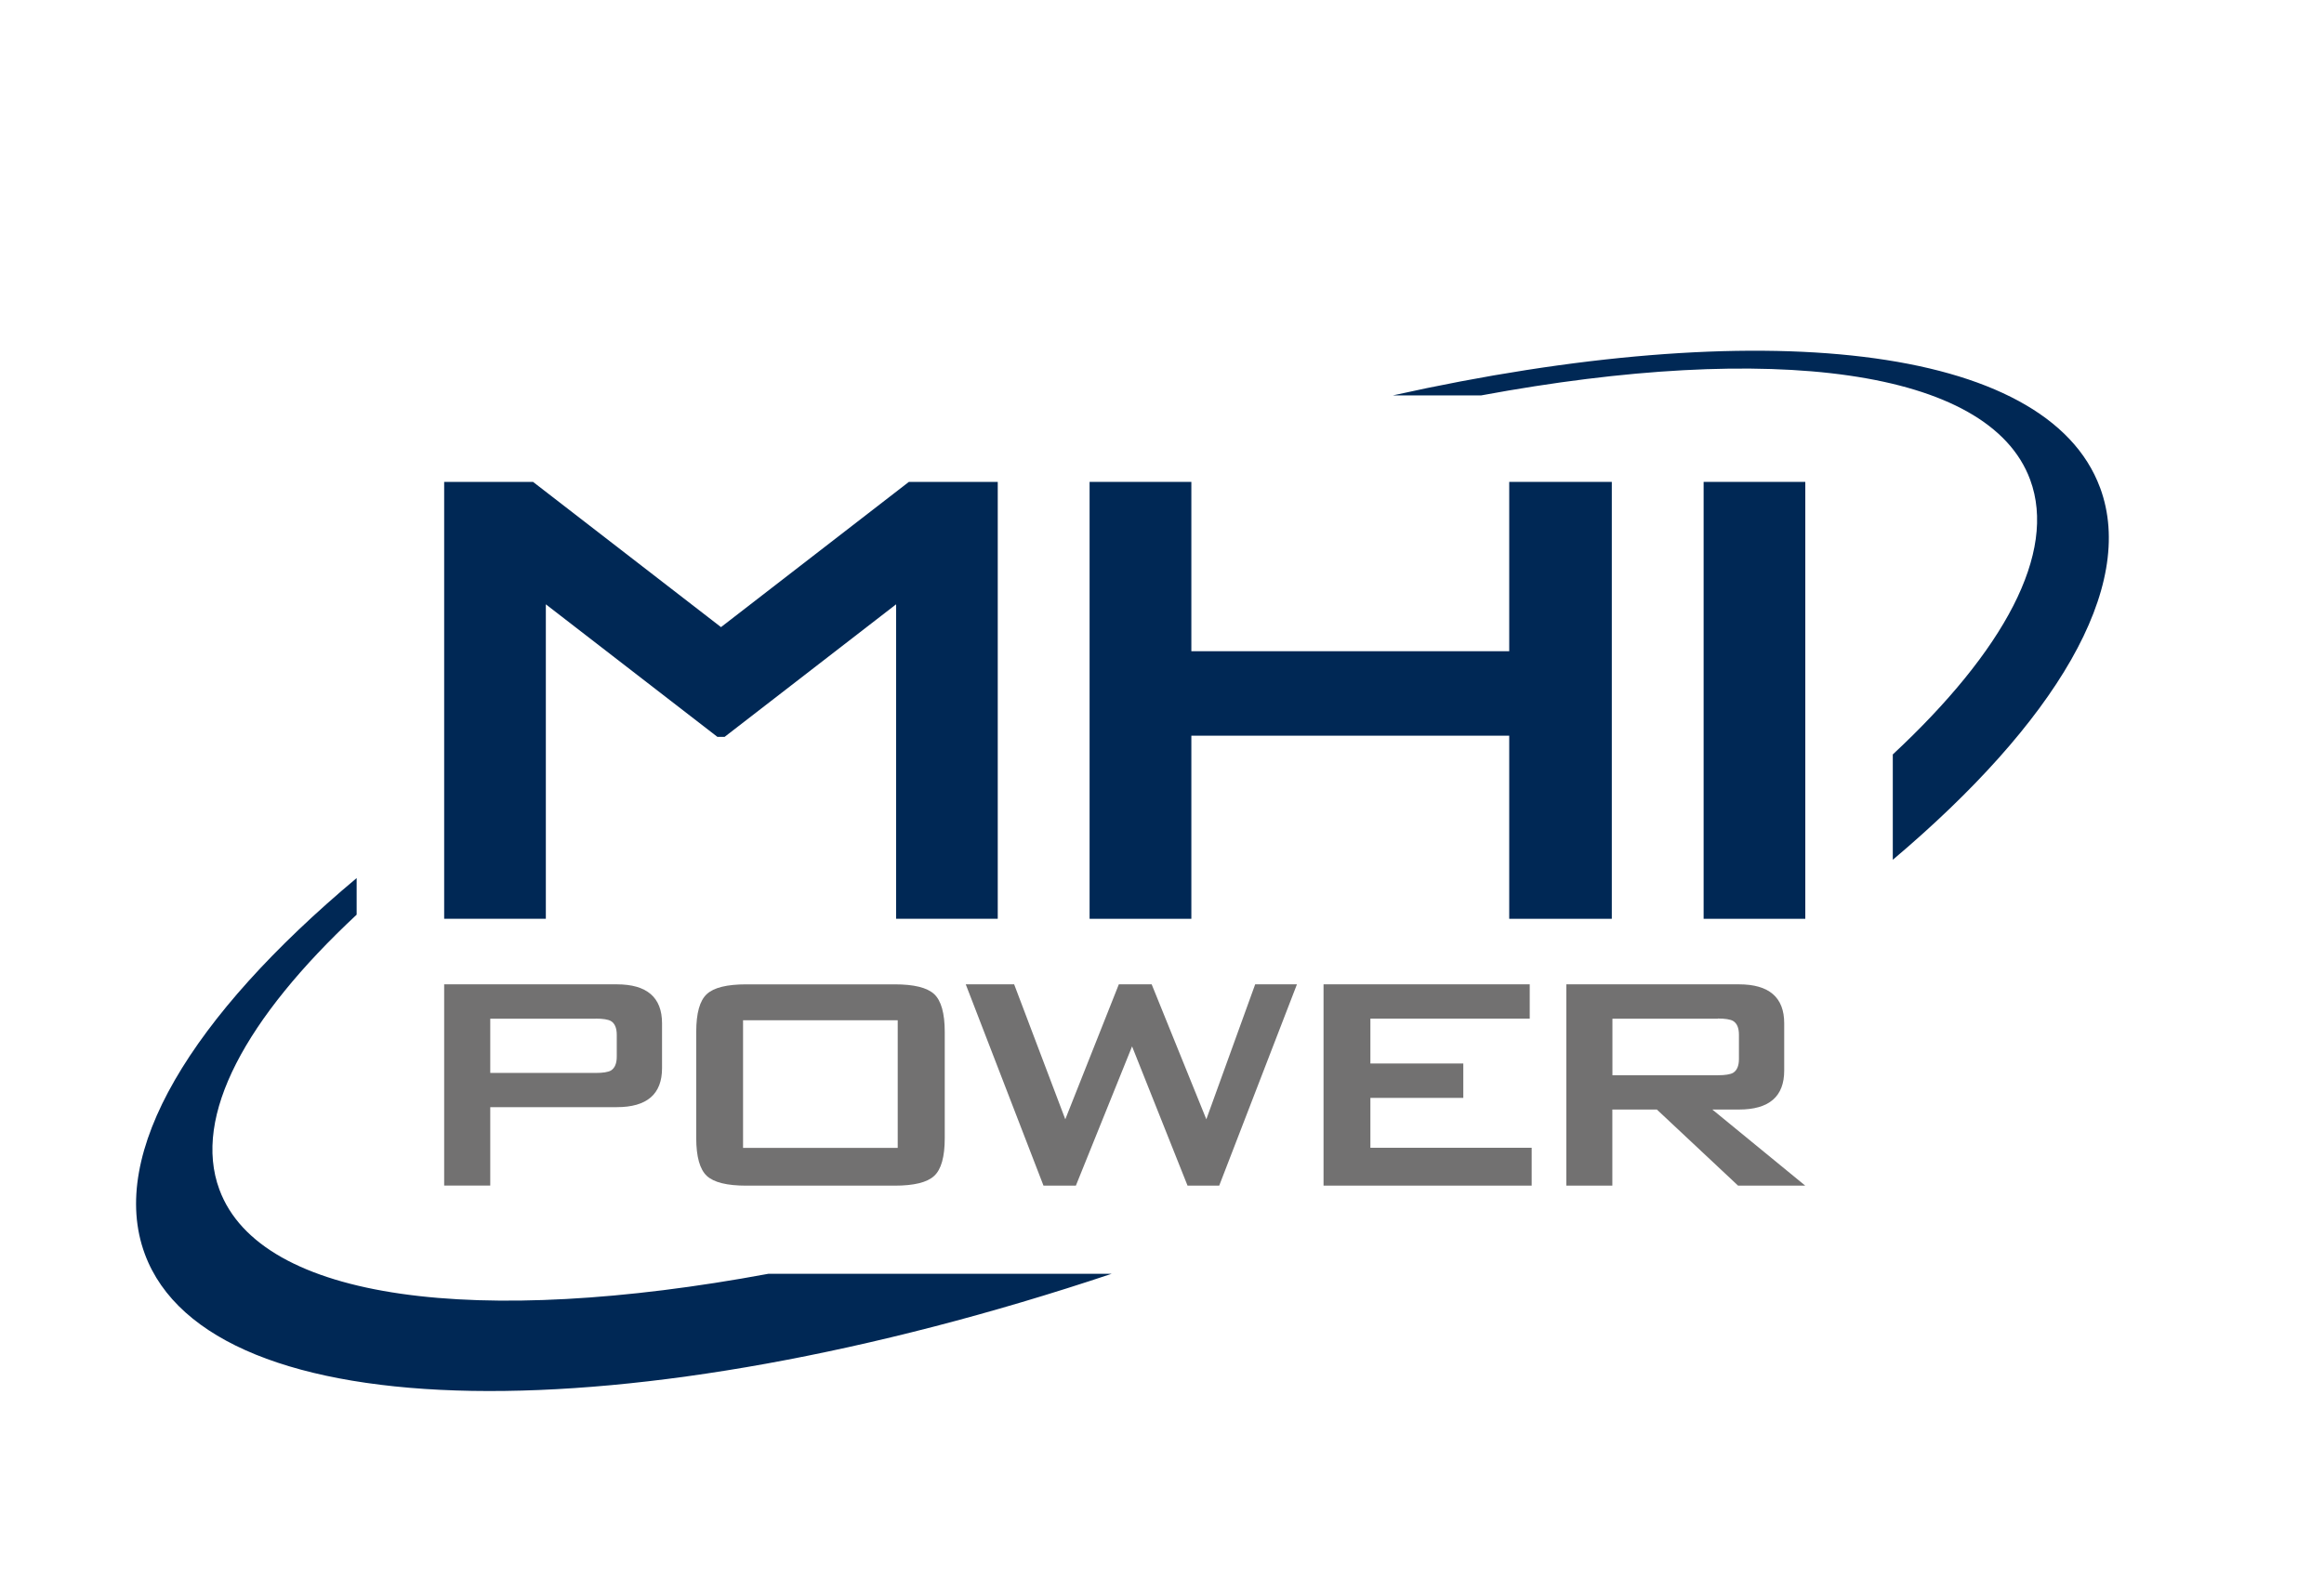
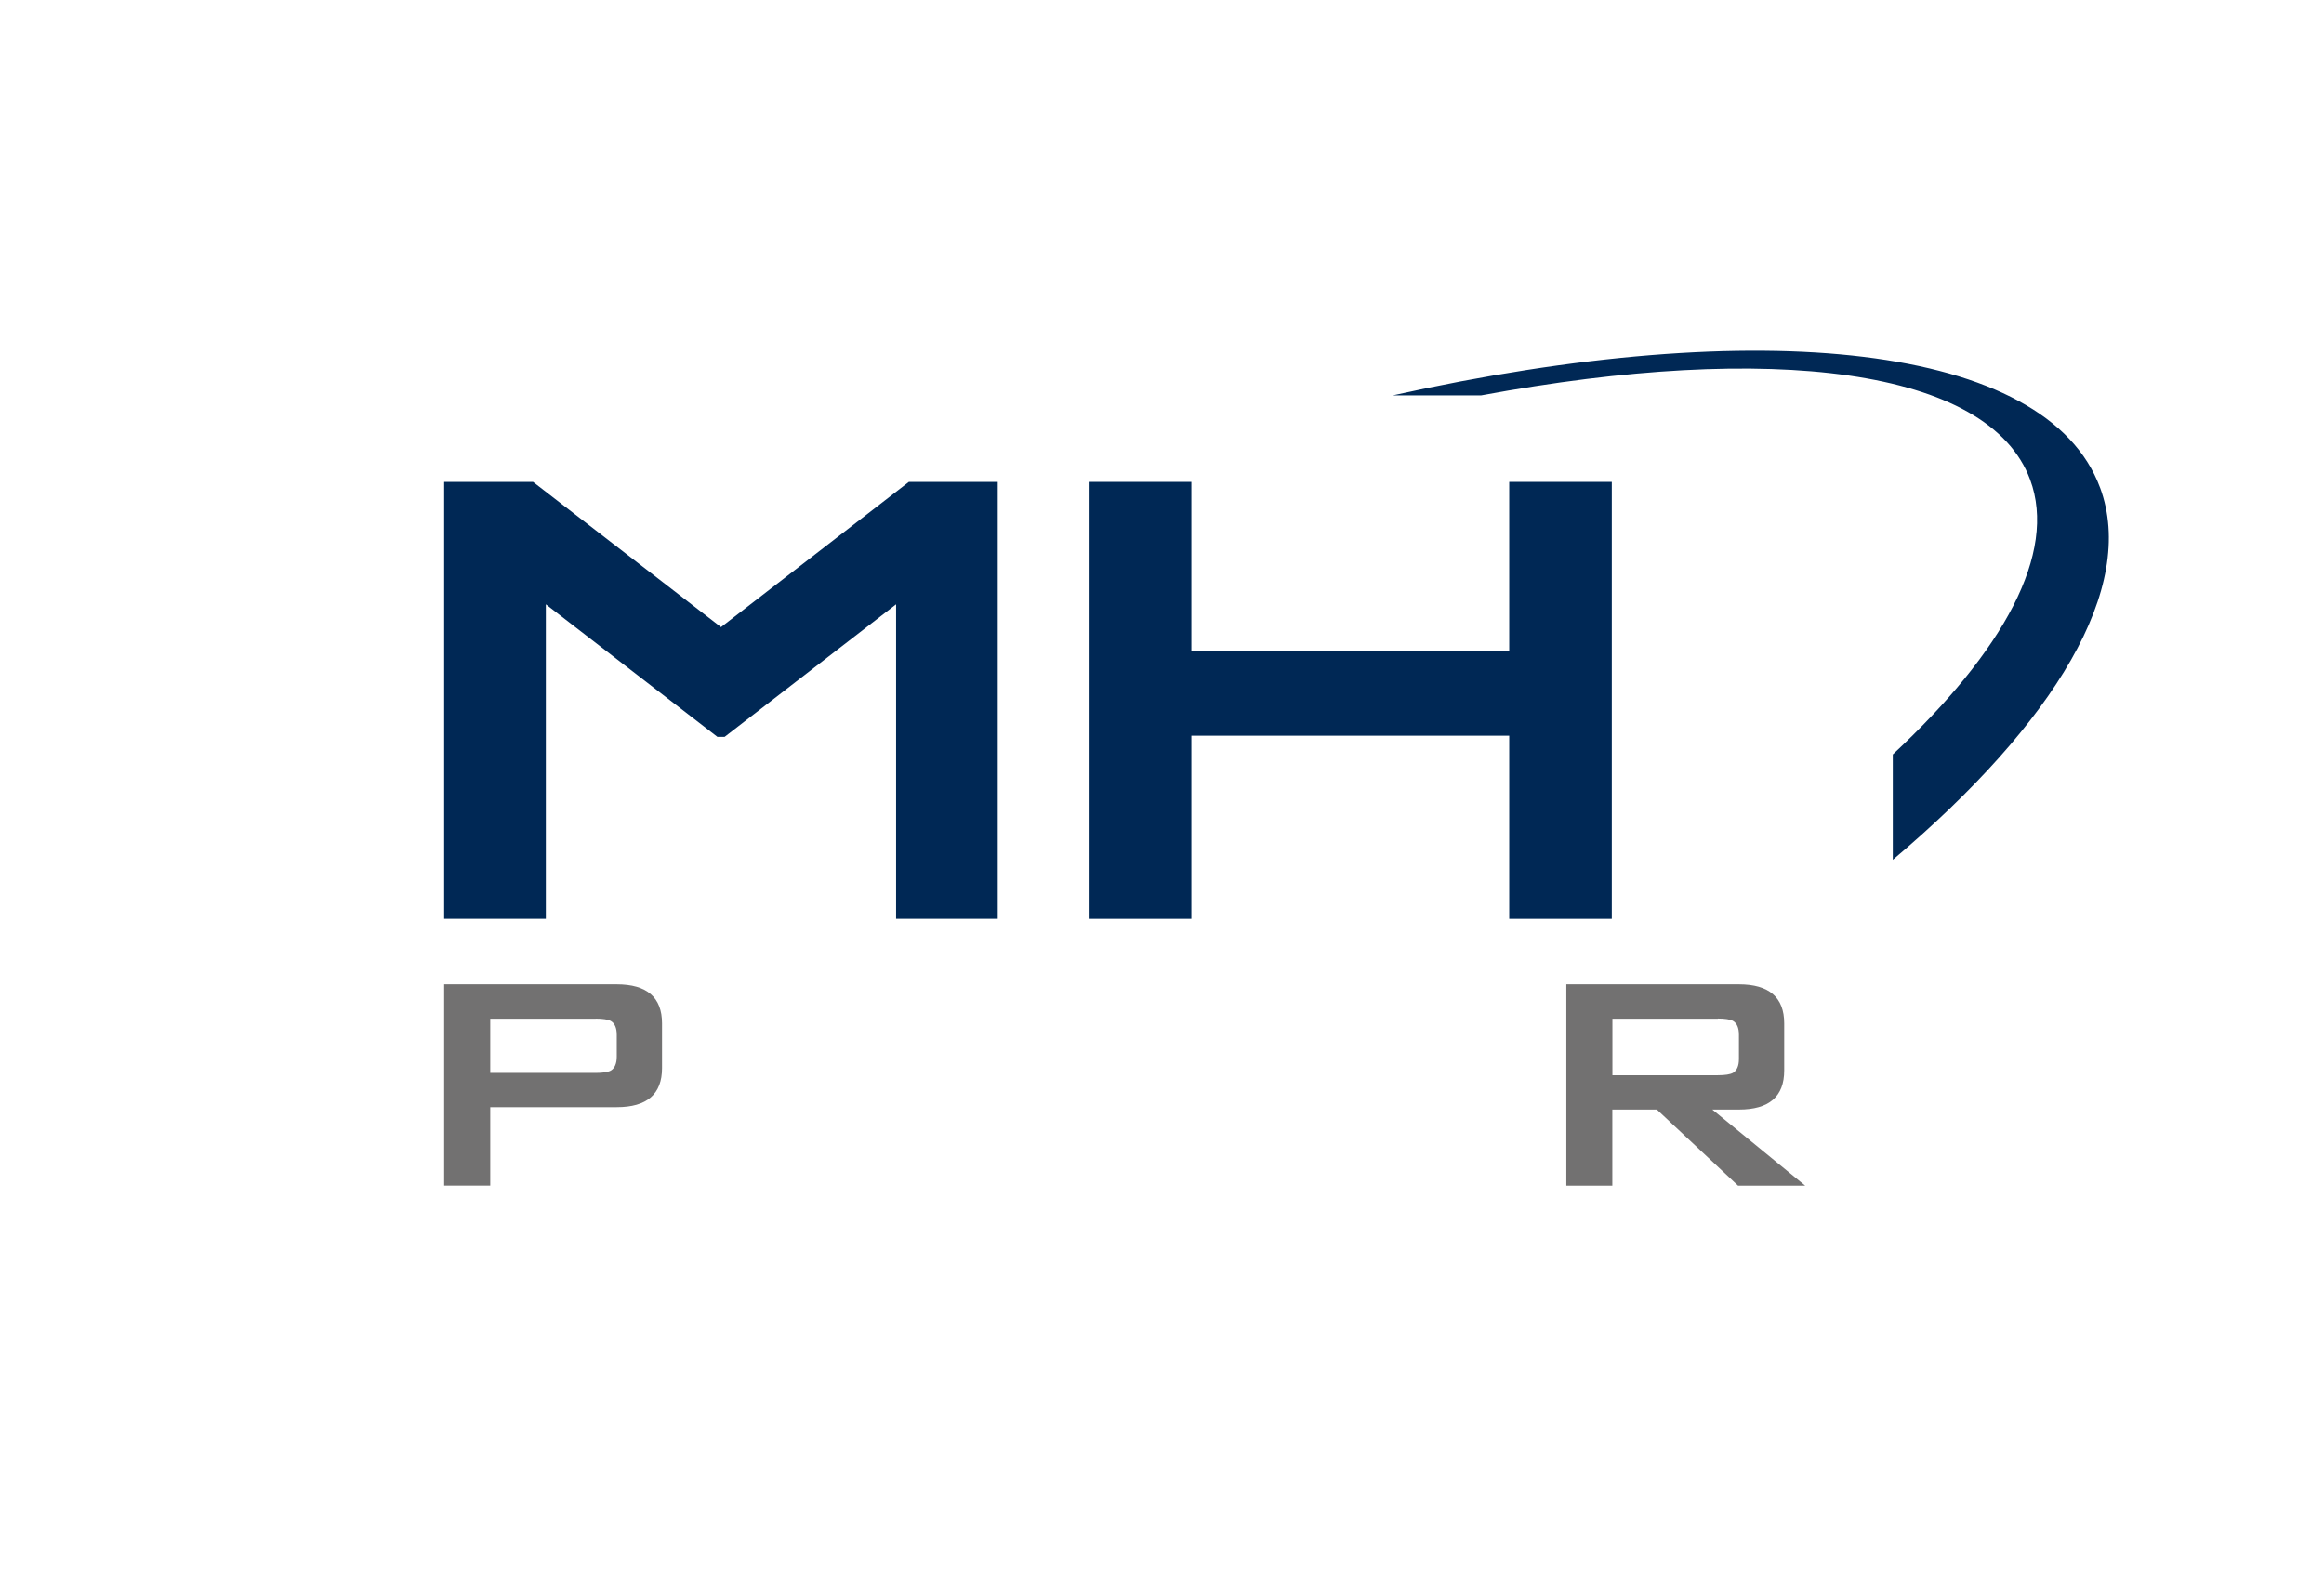
<svg xmlns="http://www.w3.org/2000/svg" fill="none" height="74" viewBox="0 0 108 74" width="108">
-   <path d="m35.703 59.211c-13.46 2.495-23.589 1.278-25.508-3.918-1.261-3.41 1.223-7.965 6.379-12.776v-1.701c-7.671 6.422-11.578 12.789-9.843 17.476 3.049 8.238 22.494 8.418 44.928.919h-15.961z" fill="#002855" />
  <path d="m97.593 22.669c-2.484-6.713-15.854-8.072-32.862-4.29h4.105c13.46-2.495 23.589-1.273 25.508 3.918 1.261 3.41-1.223 7.965-6.383 12.772v4.897c7.529-6.358 11.352-12.656 9.633-17.297z" fill="#002855" />
  <g fill="#727171">
    <path d="m20.641 55.113v-9.358h8.021c1.402 0 2.104.607 2.104 1.812v2.085c0 1.209-.701 1.812-2.104 1.812h-5.879v3.645h-2.142zm7.042-7.76h-4.9v2.521h4.9c.338 0 .573-.038.705-.111.18-.111.274-.325.274-.645v-1.013c0-.321-.09-.534-.274-.645-.133-.073-.368-.111-.705-.111z" />
-     <path d="m32.355 47.969c0-.872.162-1.457.492-1.76.325-.303.936-.453 1.834-.453h6.897c.894 0 1.505.149 1.834.453.325.303.492.889.492 1.76v4.931c0 .872-.162 1.457-.492 1.76-.325.303-.936.453-1.834.453h-6.897c-.894 0-1.505-.149-1.834-.453-.325-.303-.492-.889-.492-1.76zm2.176 5.388h7.187v-5.931h-7.187z" />
-     <path d="m48.493 55.113-3.613-9.358h2.249l2.377 6.273 2.488-6.273h1.526l2.54 6.273 2.27-6.273h1.941l-3.613 9.358h-1.471l-2.578-6.473-2.612 6.473z" />
-     <path d="m61.507 55.113v-9.358h9.582v1.594h-7.405v2.085h4.318v1.598h-4.318v2.32h7.495v1.76z" />
    <path d="m72.79 55.113v-9.358h8.021c1.402 0 2.104.607 2.104 1.812v2.196c0 1.209-.701 1.812-2.104 1.812h-1.236l4.318 3.538h-3.121l-3.775-3.538h-2.069v3.538h-2.142zm7.042-7.76h-4.9v2.628h4.9c.338 0 .573-.038.705-.111.18-.111.274-.32.274-.641v-1.132c0-.316-.09-.53-.274-.641-.133-.073-.368-.111-.705-.111z" />
  </g>
  <path d="m50.635 42.709v-20.309h4.729v7.871h14.772v-7.871h4.767v20.309h-4.767v-8.512h-14.772v8.512z" fill="#002855" />
-   <path d="m79.17 42.709v-20.309h4.725v20.309z" fill="#002855" />
  <path d="m33.673 34.253 7.97-6.162v14.618h4.724v-20.309h-4.13l-8.731 6.751-8.735-6.751h-4.13v20.309h4.725v-14.618l7.974 6.162z" fill="#002855" />
</svg>